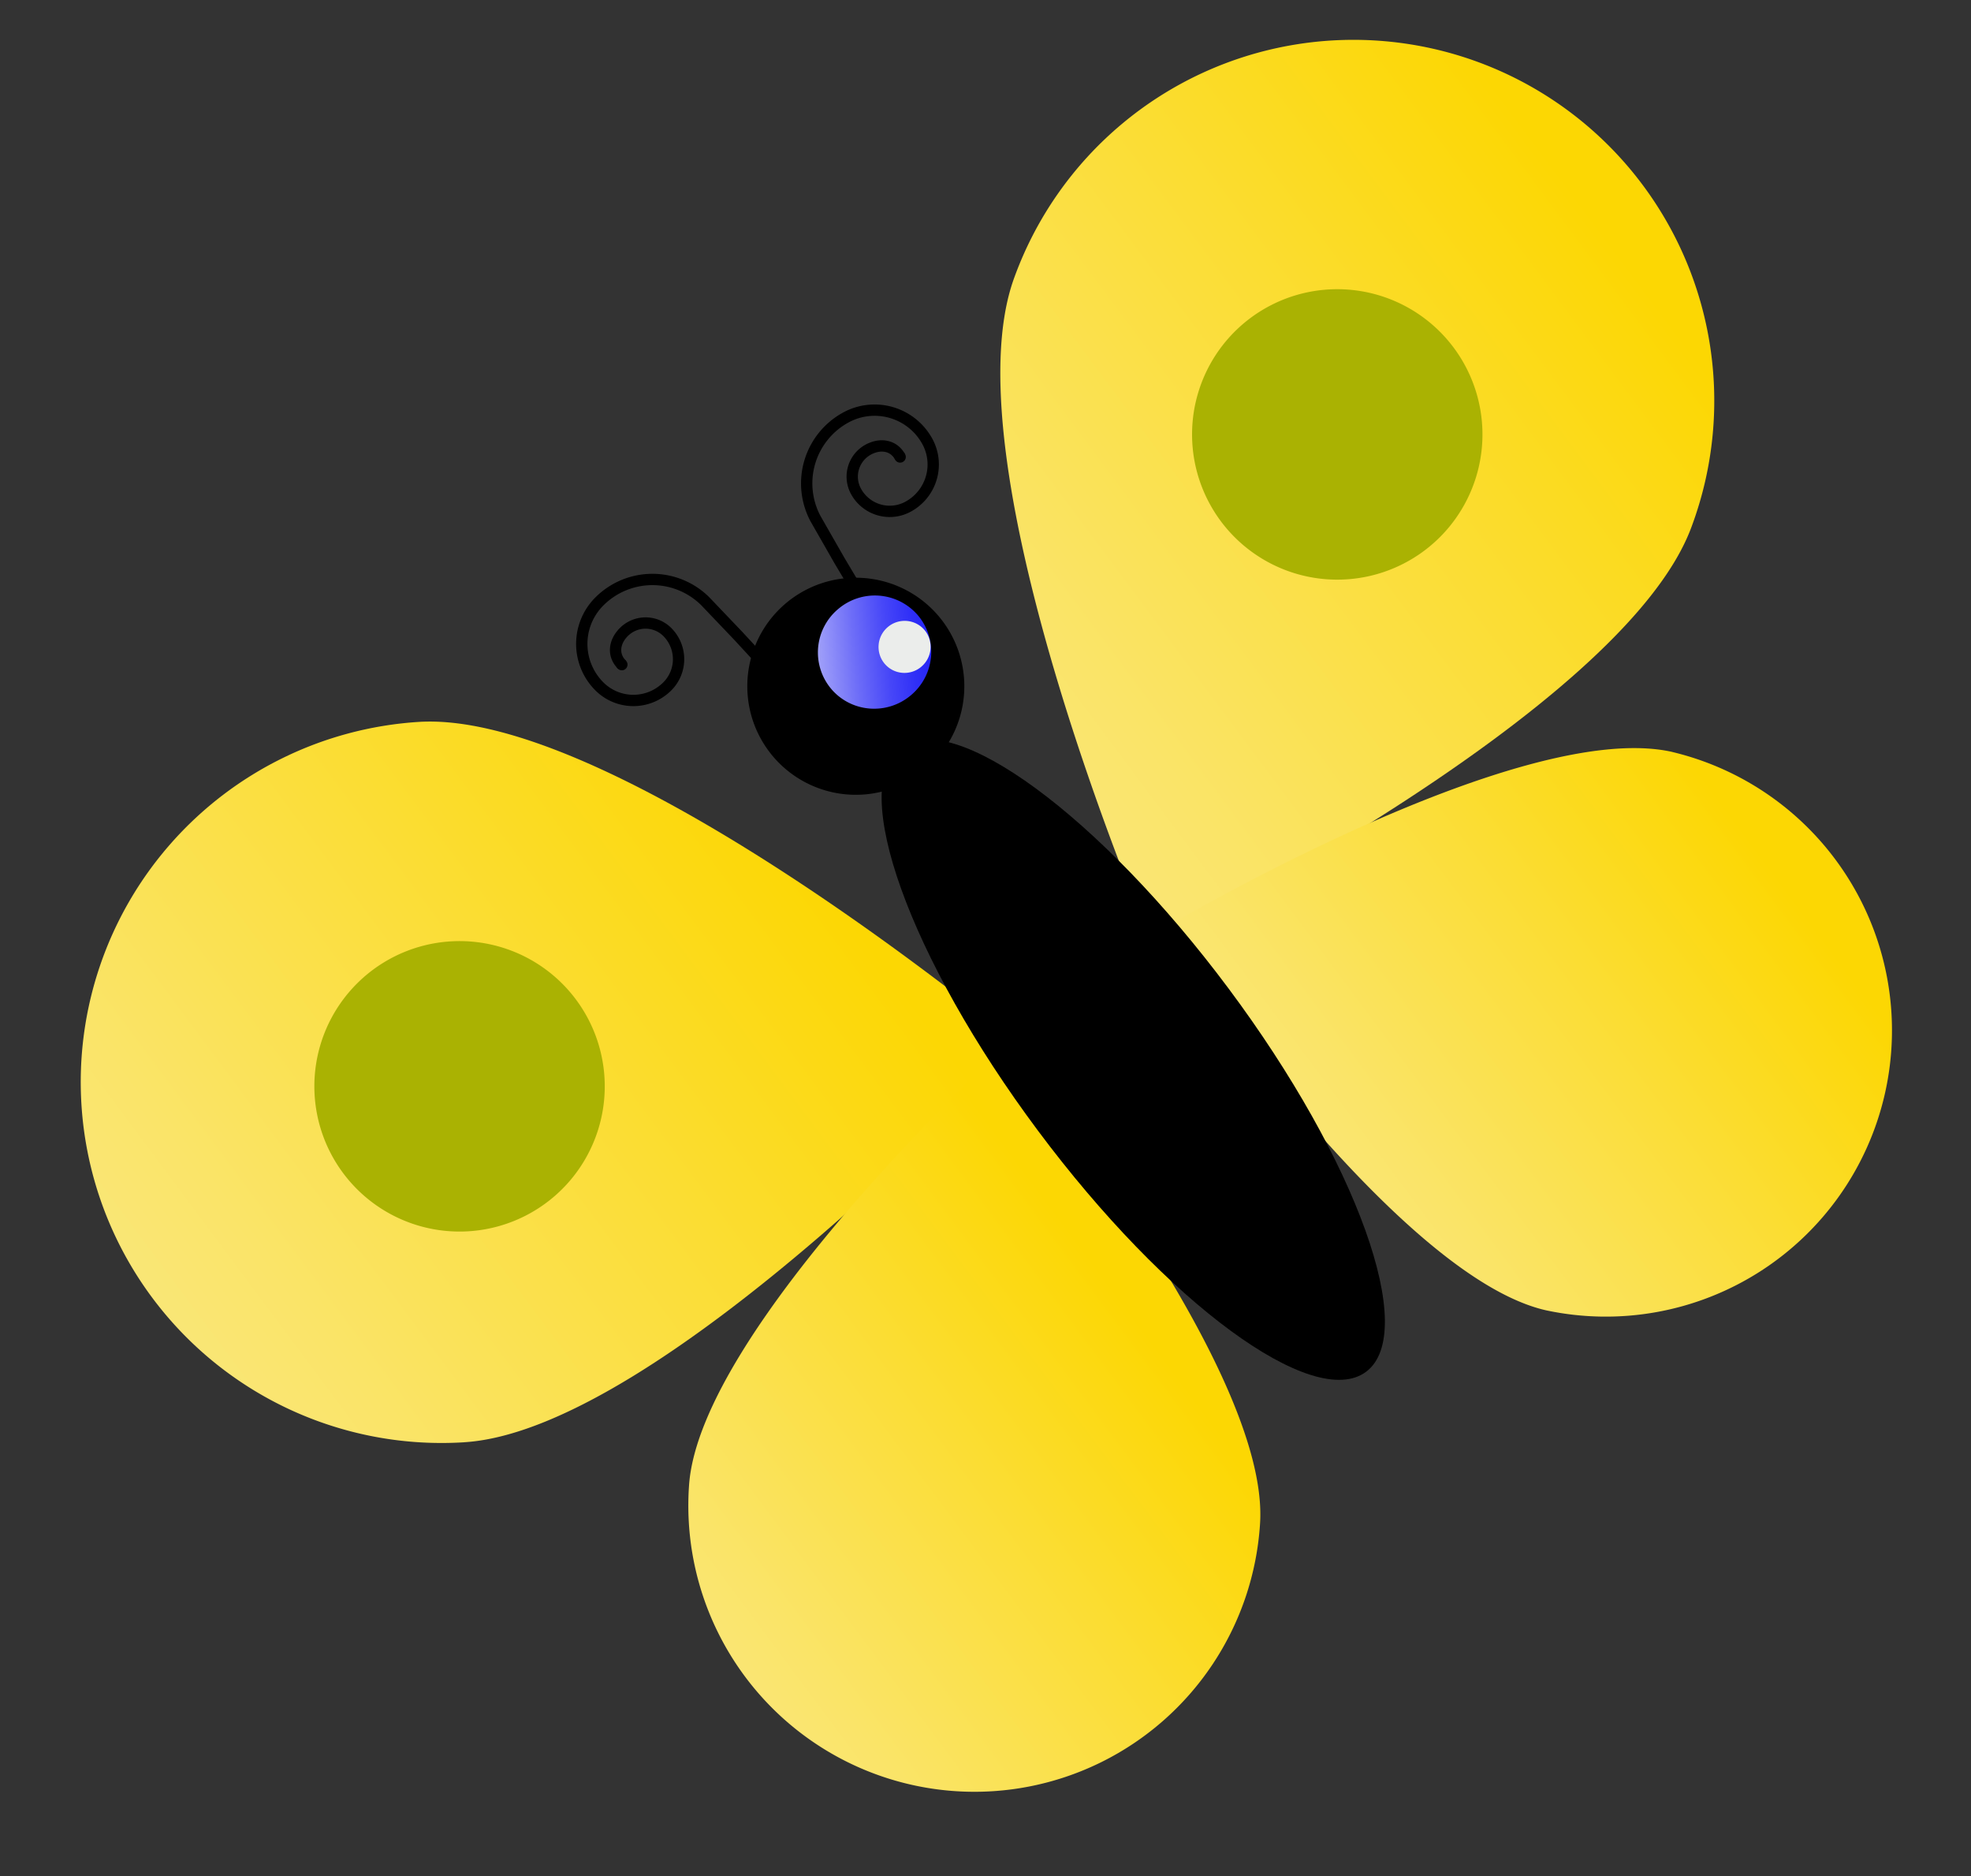
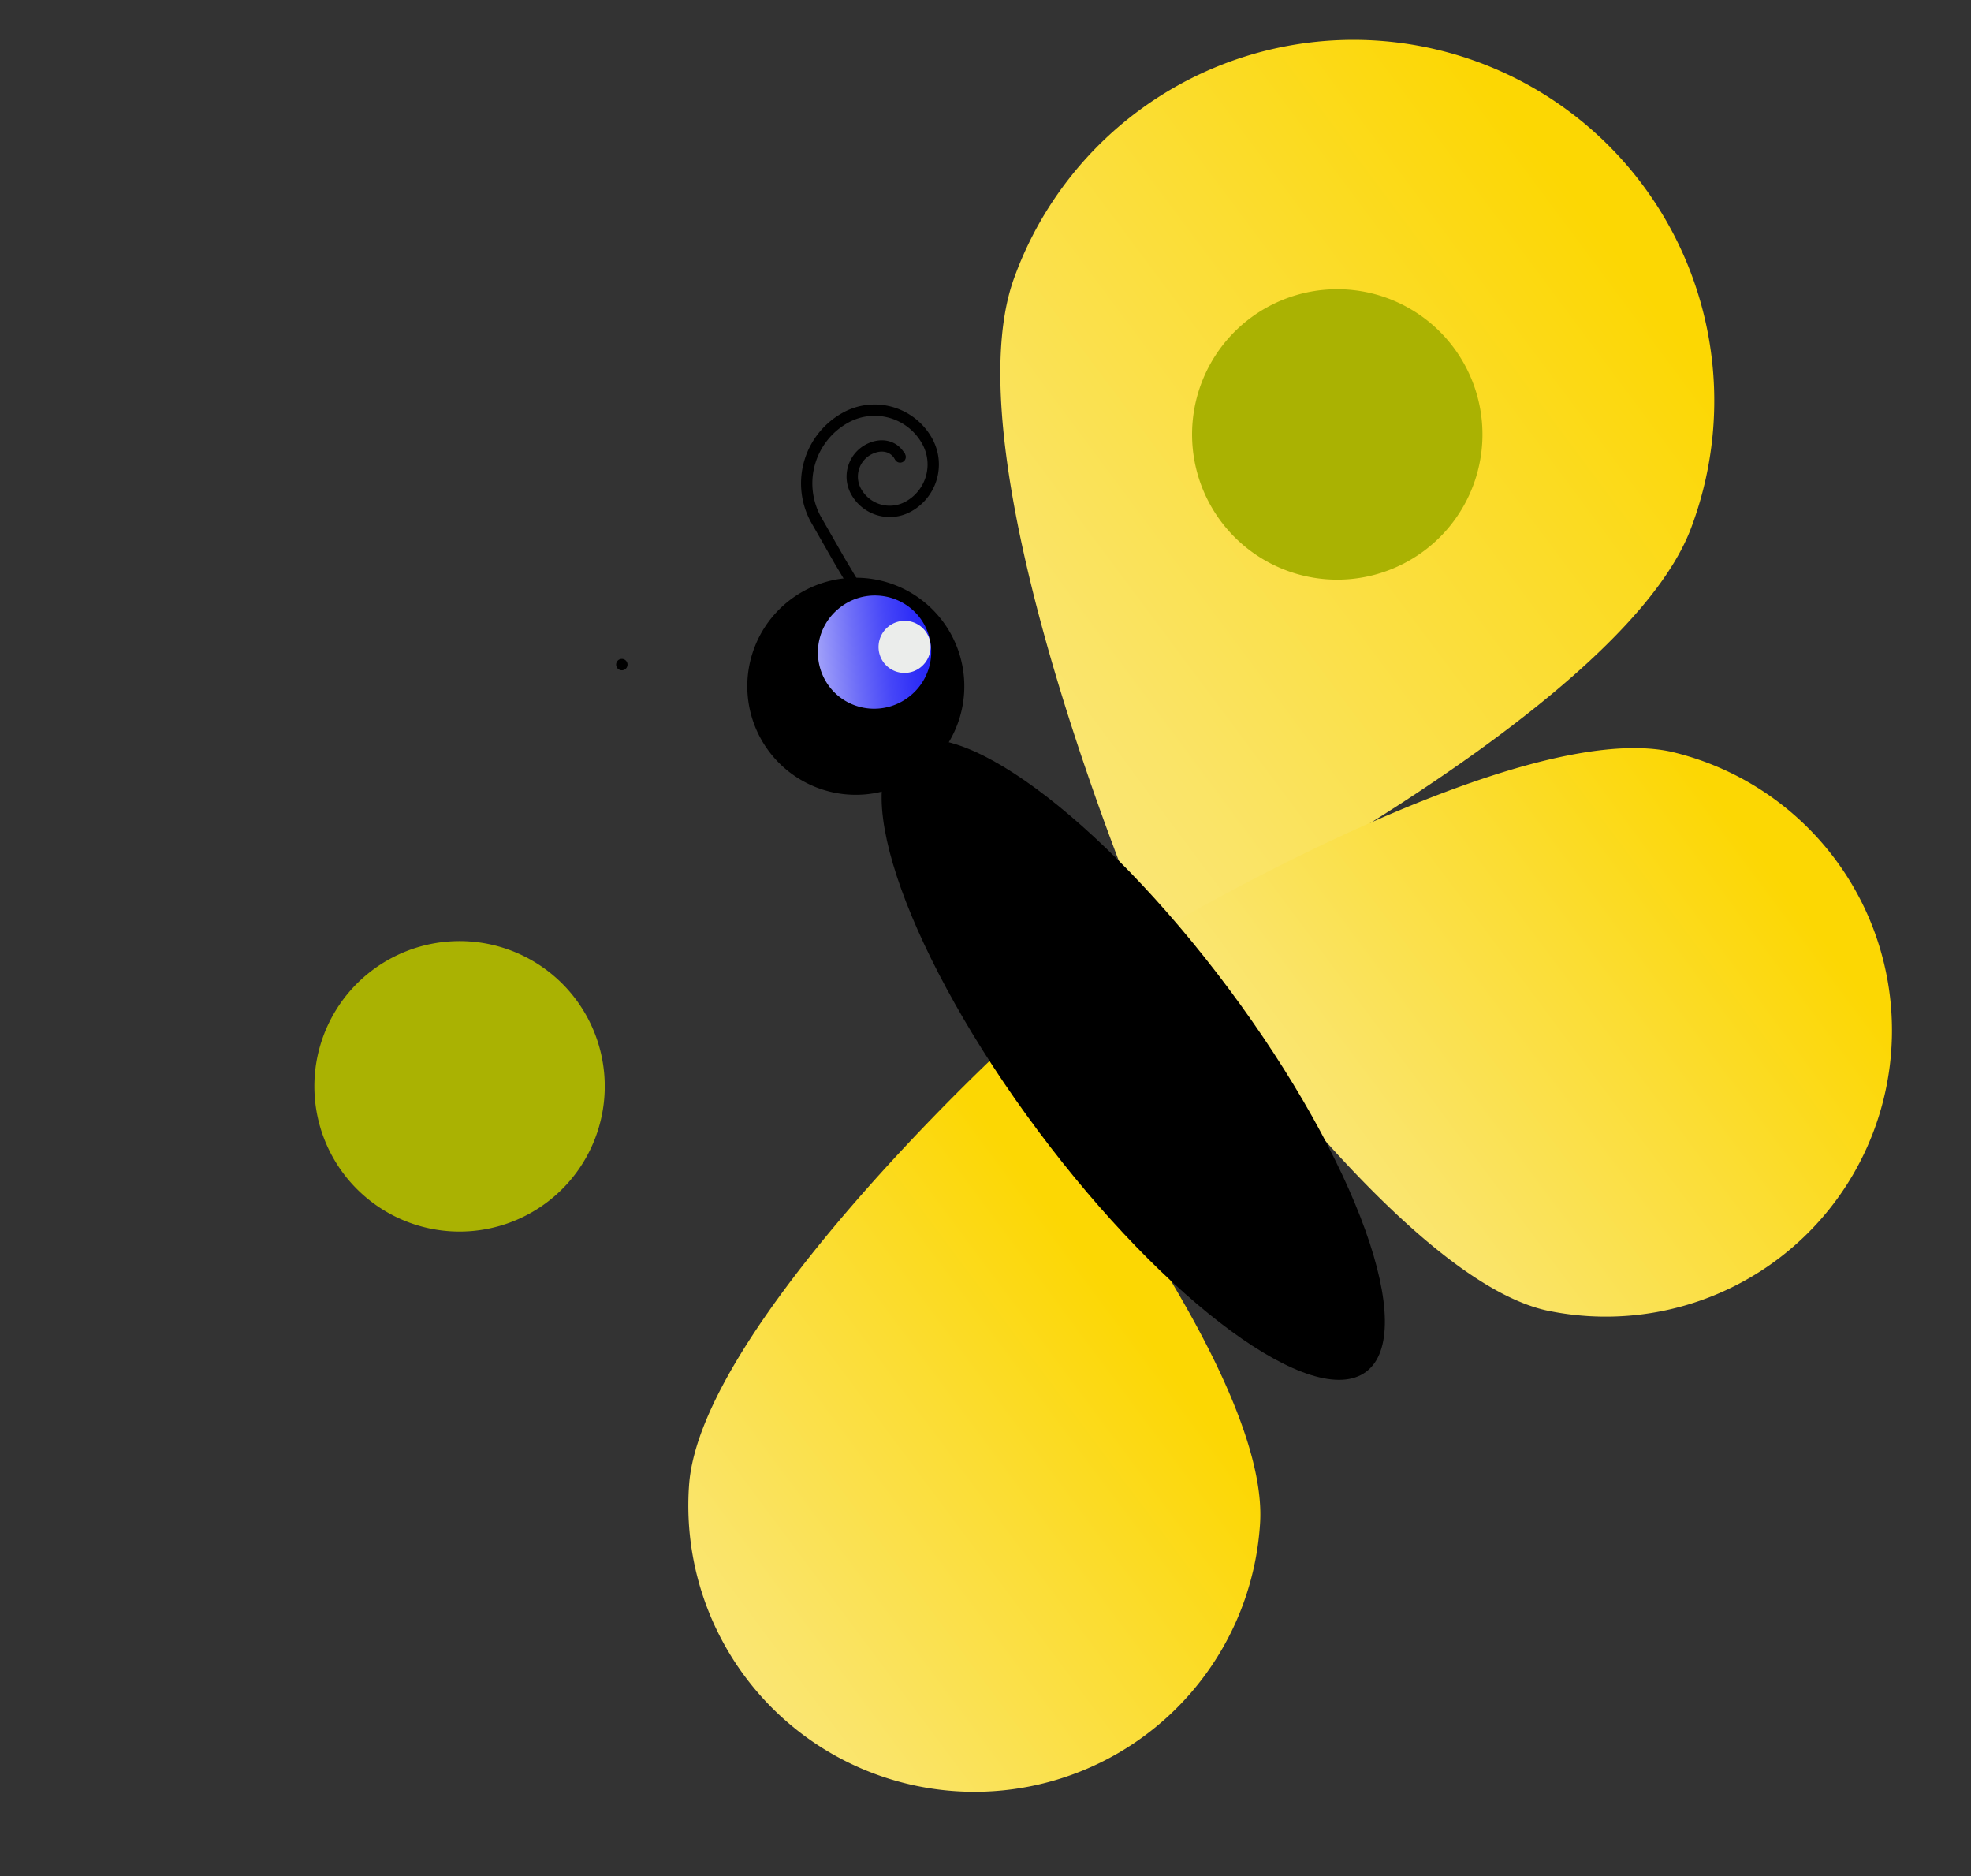
<svg xmlns="http://www.w3.org/2000/svg" width="62" height="59" fill="none">
  <rect width="100%" height="100%" fill="#333333" stroke="none" />
  <path fill="url(#a)" d="M53.208 16.571a11.35 11.35 0 1 0-21.3-7.848c-2.168 5.883 4.353 21.023 4.353 21.023s14.78-7.294 16.947-13.175Z" />
-   <path fill="url(#b)" d="M14.615 45.358a11.35 11.35 0 1 1-1.45-22.654c6.25-.402 18.91 10.163 18.91 10.163s-11.205 12.091-17.46 12.49Z" />
  <path fill="url(#c)" d="M52.606 23.65a9.002 9.002 0 0 1-3.972 17.559c-4.849-1.096-12.107-11.966-12.107-11.966s11.23-6.69 16.079-5.594Z" />
  <path fill="url(#d)" d="M21.674 46.722a9.001 9.001 0 1 0 17.962 1.198c.33-4.965-8.02-15.015-8.02-15.015s-9.612 8.857-9.942 13.817Z" />
  <path fill="#000" d="M42.971 43.142c1.656-1.235-.281-6.632-4.326-12.055-4.045-5.422-8.666-8.817-10.321-7.582-1.656 1.234.281 6.631 4.326 12.054s8.666 8.818 10.321 7.583Z" />
  <path fill="#000" d="M27.204 24.984a3.413 3.413 0 1 0-.567-6.803 3.413 3.413 0 0 0 .567 6.803Z" />
-   <path stroke="#000" stroke-miterlimit="10" stroke-width=".356" d="M19.562 20.902c-.3-.302-.242-.718.058-1.021a.966.966 0 0 1 1.367-.008 1.208 1.208 0 0 1 .007 1.71 1.51 1.51 0 0 1-2.133.01 1.888 1.888 0 0 1-.016-2.669 2.36 2.36 0 0 1 3.338-.017L23.226 20l.868.94" />
  <path fill="#000" d="M19.575 21.08a.179.179 0 1 0-.03-.357.179.179 0 0 0 .03.357Z" />
  <path stroke="#000" stroke-miterlimit="10" stroke-width=".356" d="M28.314 14.37c-.204-.37-.617-.435-.996-.233a.967.967 0 0 0-.396 1.308 1.208 1.208 0 0 0 1.635.494 1.51 1.51 0 0 0 .62-2.044 1.89 1.89 0 0 0-2.556-.773 2.36 2.36 0 0 0-.966 3.194l.751 1.313.655 1.099" />
  <path fill="#000" d="M28.329 14.549a.179.179 0 1 0-.03-.357.179.179 0 0 0 .03.357Z" />
  <path fill="url(#e)" d="M28.652 21.867a1.781 1.781 0 0 0 .228-2.509 1.781 1.781 0 0 0-2.51-.208 1.781 1.781 0 0 0-.229 2.509c.63.75 1.755.844 2.511.208Z" />
  <path fill="#EBEDEB" d="M28.978 20.97a.819.819 0 0 0 .106-1.153.819.819 0 0 0-1.154-.099.819.819 0 0 0-.105 1.153c.29.346.806.39 1.153.1Z" />
  <path fill="#AAB202" d="M42.444 18.214a4.567 4.567 0 1 0-.758-9.103 4.567 4.567 0 0 0 .758 9.103ZM14.835 38.716a4.567 4.567 0 1 0-.758-9.103 4.567 4.567 0 0 0 .758 9.103Z" />
  <defs>
    <linearGradient id="a" x1="47.976" x2="26.595" y1="4.012" y2="19.951" gradientUnits="userSpaceOnUse">
      <stop stop-color="#FCD703" />
      <stop offset=".36" stop-color="#FBDD33" />
      <stop offset=".79" stop-color="#FAE468" />
      <stop offset="1" stop-color="#F9E77D" />
    </linearGradient>
    <linearGradient id="b" x1="22.404" x2="1.021" y1="23.076" y2="39.016" gradientUnits="userSpaceOnUse">
      <stop stop-color="#FCD703" />
      <stop offset=".36" stop-color="#FBDD33" />
      <stop offset=".79" stop-color="#FAE468" />
      <stop offset="1" stop-color="#F9E77D" />
    </linearGradient>
    <linearGradient id="c" x1="53.629" x2="38.809" y1="24.521" y2="35.569" gradientUnits="userSpaceOnUse">
      <stop stop-color="#FCD703" />
      <stop offset=".36" stop-color="#FBDD33" />
      <stop offset=".79" stop-color="#FAE468" />
      <stop offset="1" stop-color="#F9E77D" />
    </linearGradient>
    <linearGradient id="d" x1="33.985" x2="19.167" y1="39.163" y2="50.21" gradientUnits="userSpaceOnUse">
      <stop stop-color="#FCD703" />
      <stop offset=".36" stop-color="#FBDD33" />
      <stop offset=".79" stop-color="#FAE468" />
      <stop offset="1" stop-color="#F9E77D" />
    </linearGradient>
    <linearGradient id="e" x1="25.727" x2="29.282" y1="20.676" y2="20.374" gradientUnits="userSpaceOnUse">
      <stop stop-color="#A0A0F9" />
      <stop offset=".33" stop-color="#6D6DF8" />
      <stop offset=".62" stop-color="#4646F8" />
      <stop offset=".85" stop-color="#2F2FF7" />
      <stop offset="1" stop-color="#2626F7" />
    </linearGradient>
  </defs>
</svg>